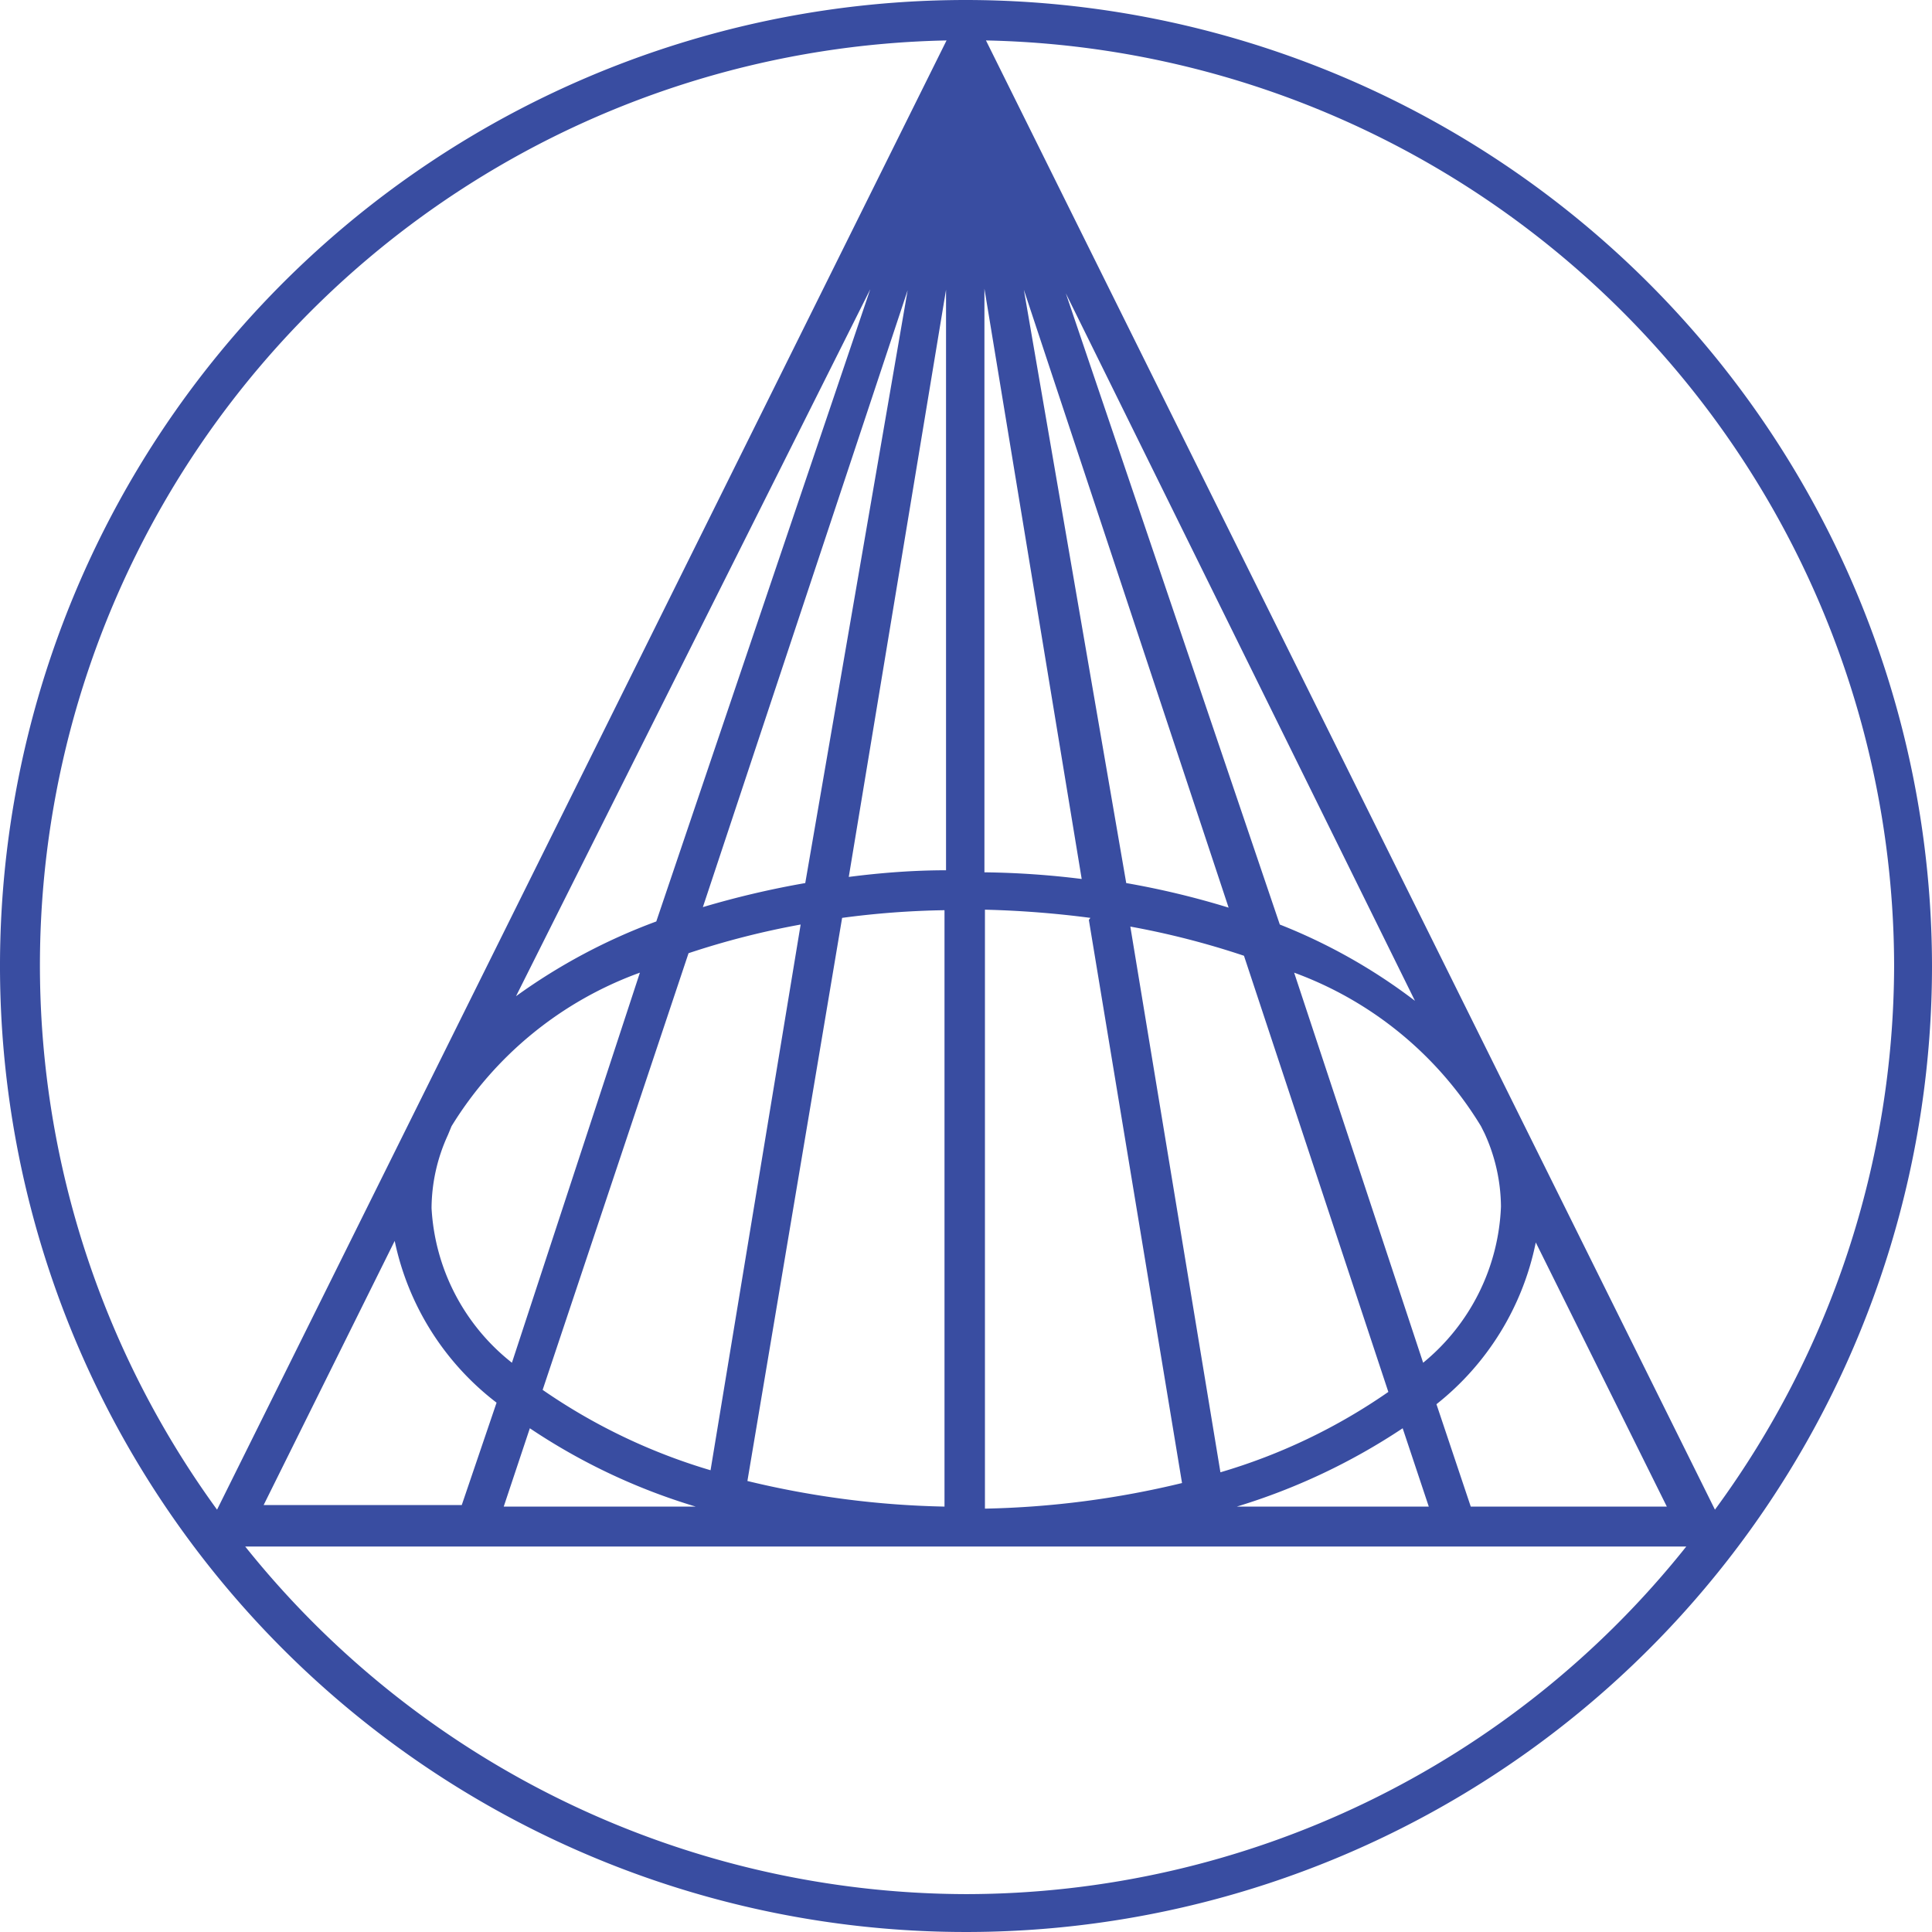
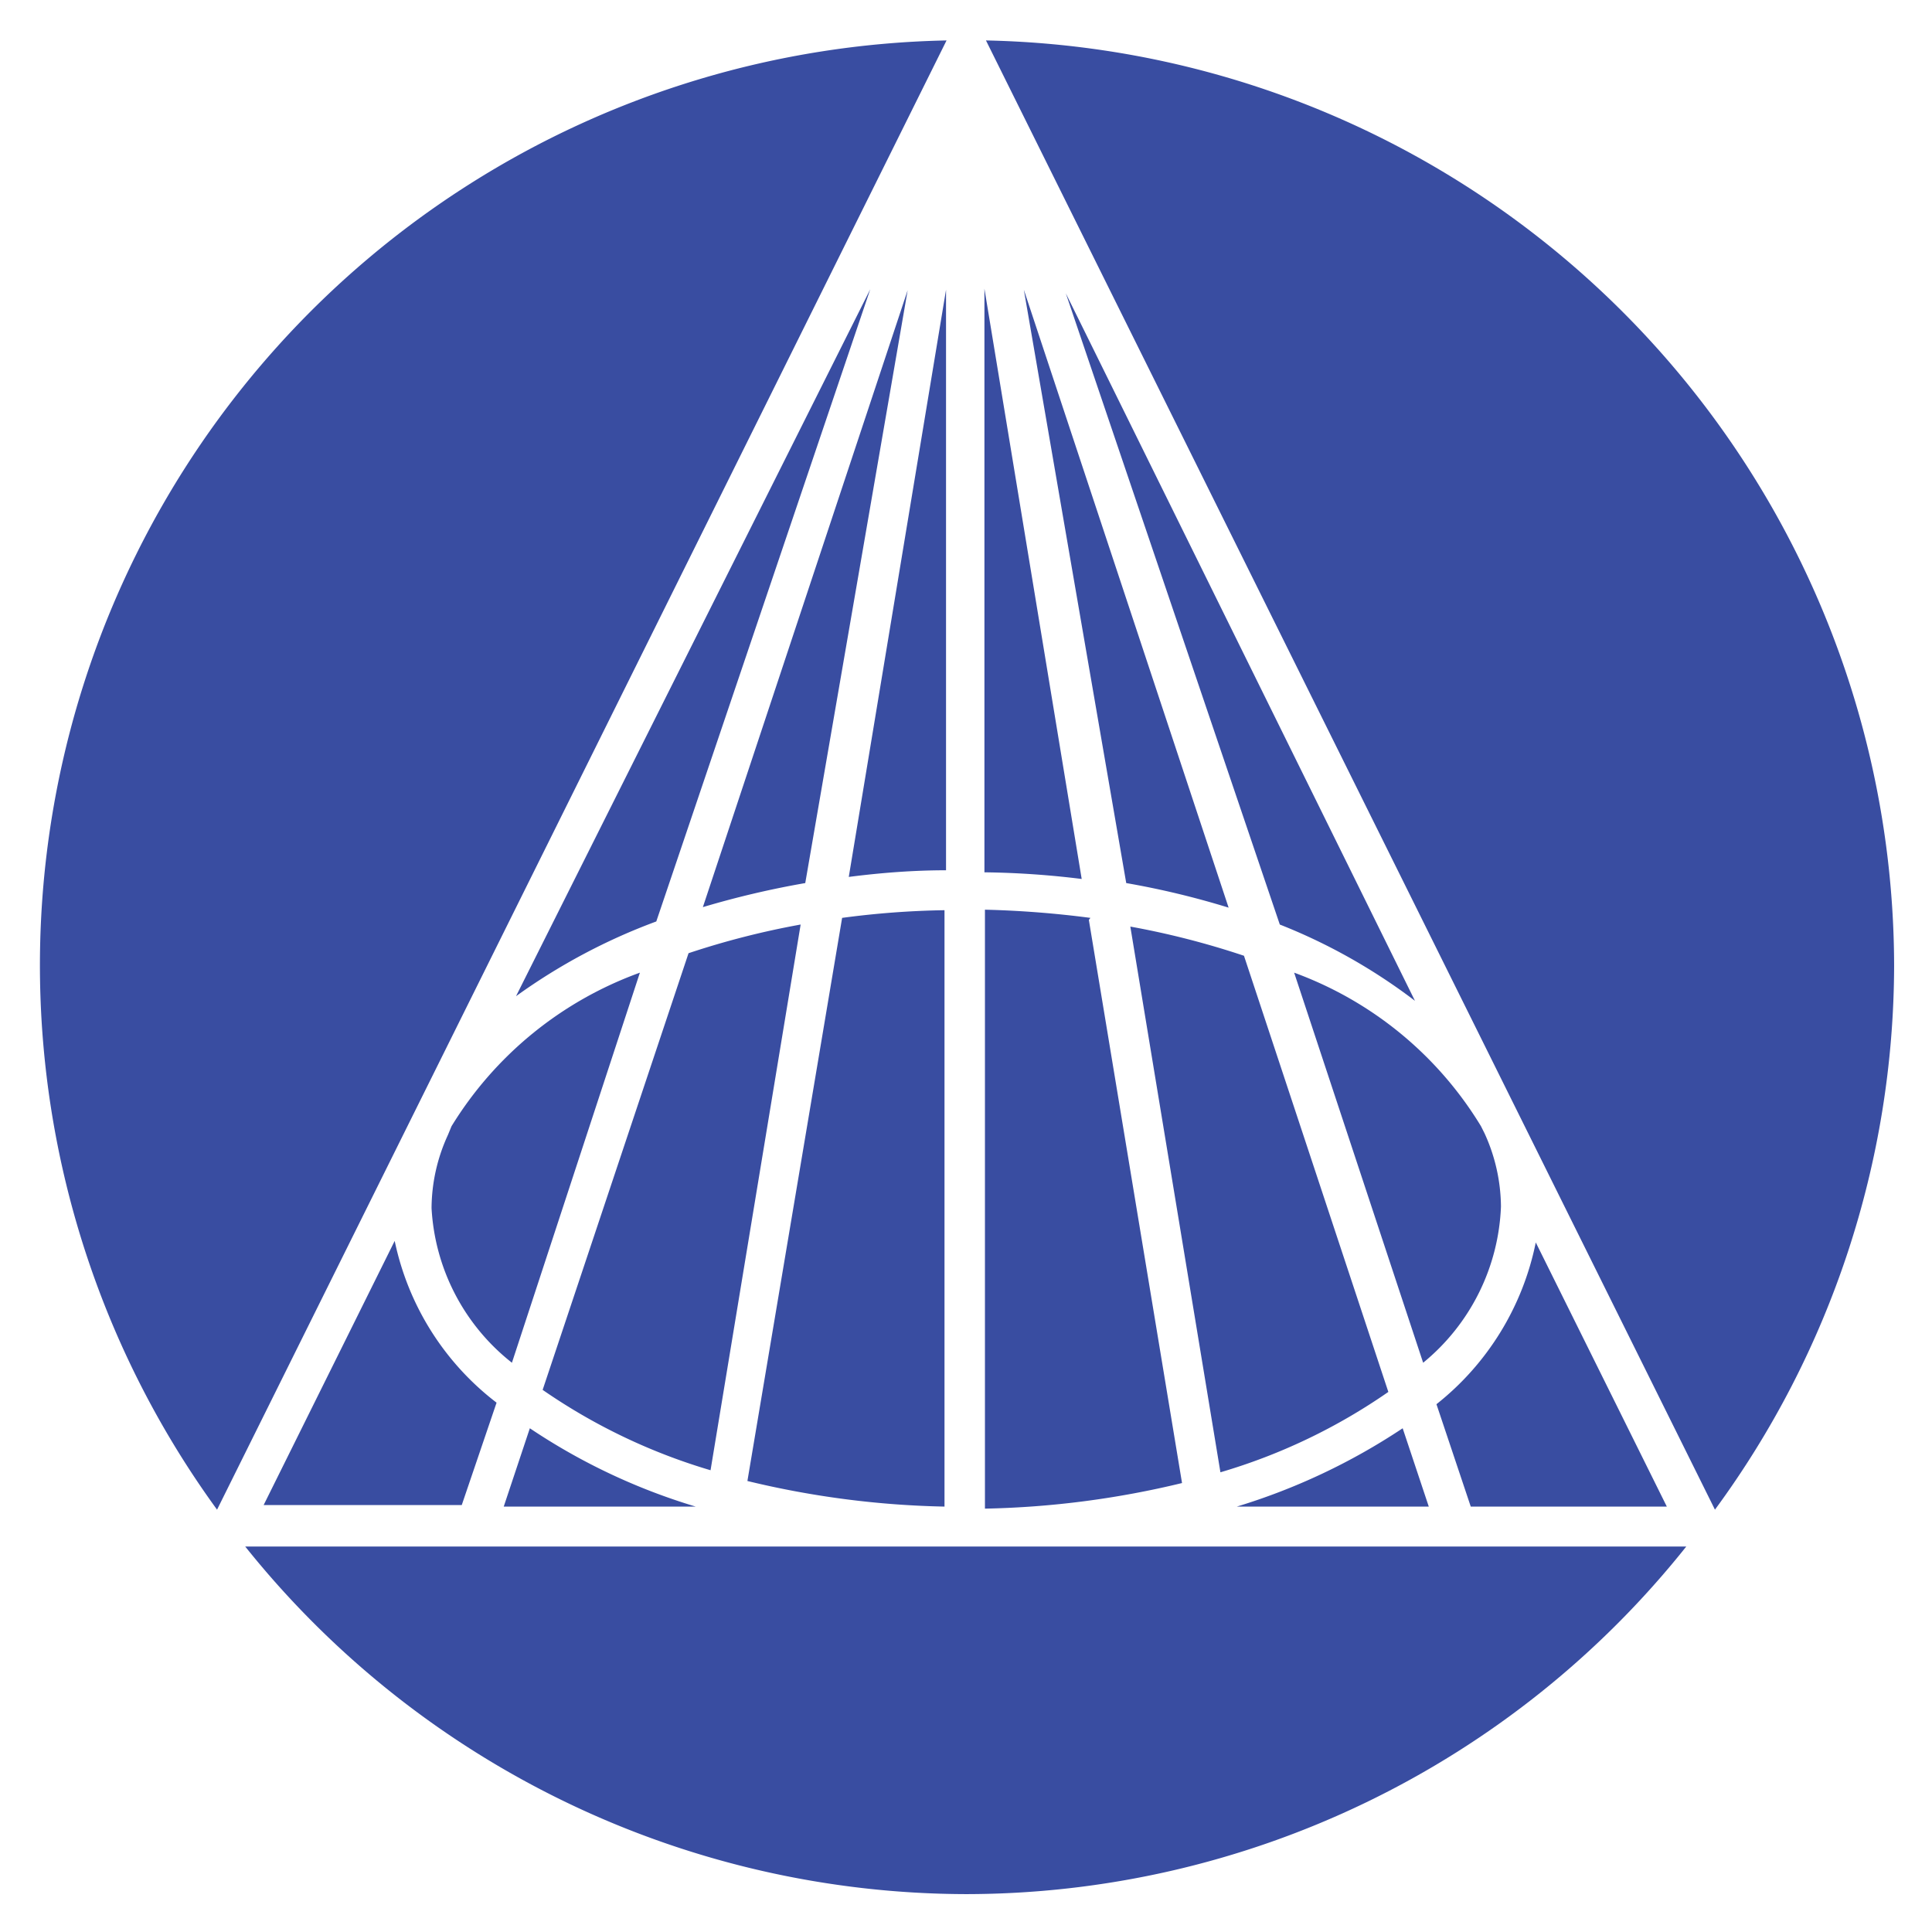
<svg xmlns="http://www.w3.org/2000/svg" viewBox="0 0 37.74 37.74">
  <defs>
    <style>.cls-1{fill:#394da1;}</style>
  </defs>
  <g id="Layer_2" data-name="Layer 2">
    <g id="Layer_1-2" data-name="Layer 1">
-       <path class="cls-1" d="M18.87,0A18.87,18.87,0,1,0,37.74,18.87,18.89,18.89,0,0,0,18.87,0ZM37,18.87A18,18,0,0,1,33.5,29.49L19.26.79A18.11,18.11,0,0,1,37,18.87ZM24,17.73A16.31,16.31,0,0,0,22,17.25L20,5.66Zm-3.18-12,6.82,13.82A11,11,0,0,0,25,18.06Zm.31,11.44a16.83,16.83,0,0,0-1.9-.13V5.64Zm.14.8,1.82,11a17.79,17.79,0,0,1-3.85.5V17.77A19.38,19.38,0,0,1,21.3,17.93Zm.81.13a16,16,0,0,1,2.22.57l2.82,8.52a11.36,11.36,0,0,1-3.28,1.57ZM27.4,27.9l.51,1.53H24.16A12.3,12.3,0,0,0,27.4,27.9Zm.4-1.28L25.28,19a7.14,7.14,0,0,1,3.65,3l.07.14a3.49,3.49,0,0,1,.32,1.43A4.15,4.15,0,0,1,27.8,26.62ZM30,24.27l2.56,5.16H28.73l-.67-2A5.39,5.39,0,0,0,30,24.27ZM18.49.79,4.24,29.49A18.07,18.07,0,0,1,18.49.79ZM8.43,23.6a3.46,3.46,0,0,1,.32-1.43L8.82,22a7.19,7.19,0,0,1,3.68-3L10,26.62A4.13,4.13,0,0,1,8.43,23.6ZM9.7,27.4l-.68,2H5.15l2.56-5.16A5.36,5.36,0,0,0,9.7,27.4ZM12.82,18a11.44,11.44,0,0,0-2.74,1.46L17,5.65ZM17.73,5.67l-2,11.58a17.54,17.54,0,0,0-2,.47ZM10.35,27.9a12,12,0,0,0,3.24,1.53H9.84Zm.25-.75,2.85-8.53a15.93,15.93,0,0,1,2.19-.56L13.88,28.72A11.49,11.49,0,0,1,10.6,27.15Zm5.85-9.22a16.86,16.86,0,0,1,2-.15V29.43a17.79,17.79,0,0,1-3.85-.5Zm.13-.8,1.9-11.47V17C17.84,17,17.2,17.05,16.58,17.13ZM18.87,37A18.08,18.08,0,0,1,4.79,30.21H32.94A18,18,0,0,1,18.87,37Z" />
+       <path class="cls-1" d="M18.87,0ZM37,18.87A18,18,0,0,1,33.5,29.49L19.26.79A18.11,18.11,0,0,1,37,18.87ZM24,17.73A16.31,16.31,0,0,0,22,17.25L20,5.66Zm-3.18-12,6.82,13.82A11,11,0,0,0,25,18.06Zm.31,11.44a16.83,16.83,0,0,0-1.9-.13V5.64Zm.14.8,1.82,11a17.79,17.79,0,0,1-3.85.5V17.77A19.38,19.38,0,0,1,21.3,17.93Zm.81.13a16,16,0,0,1,2.22.57l2.82,8.52a11.36,11.36,0,0,1-3.28,1.57ZM27.4,27.9l.51,1.53H24.16A12.3,12.3,0,0,0,27.4,27.9Zm.4-1.28L25.28,19a7.14,7.14,0,0,1,3.65,3l.07.14a3.49,3.49,0,0,1,.32,1.43A4.15,4.15,0,0,1,27.8,26.62ZM30,24.27l2.56,5.16H28.73l-.67-2A5.39,5.39,0,0,0,30,24.27ZM18.49.79,4.24,29.49A18.07,18.07,0,0,1,18.49.79ZM8.43,23.6a3.46,3.46,0,0,1,.32-1.43L8.82,22a7.19,7.19,0,0,1,3.68-3L10,26.62A4.13,4.13,0,0,1,8.43,23.6ZM9.7,27.4l-.68,2H5.15l2.56-5.16A5.36,5.36,0,0,0,9.7,27.4ZM12.82,18a11.44,11.44,0,0,0-2.74,1.46L17,5.65ZM17.73,5.67l-2,11.58a17.54,17.54,0,0,0-2,.47ZM10.35,27.9a12,12,0,0,0,3.24,1.53H9.84Zm.25-.75,2.85-8.53a15.93,15.93,0,0,1,2.19-.56L13.88,28.72A11.49,11.49,0,0,1,10.6,27.15Zm5.85-9.22a16.86,16.86,0,0,1,2-.15V29.43a17.79,17.79,0,0,1-3.85-.5Zm.13-.8,1.9-11.47V17C17.84,17,17.2,17.05,16.58,17.13ZM18.87,37A18.08,18.08,0,0,1,4.79,30.21H32.94A18,18,0,0,1,18.87,37Z" />
    </g>
  </g>
</svg>